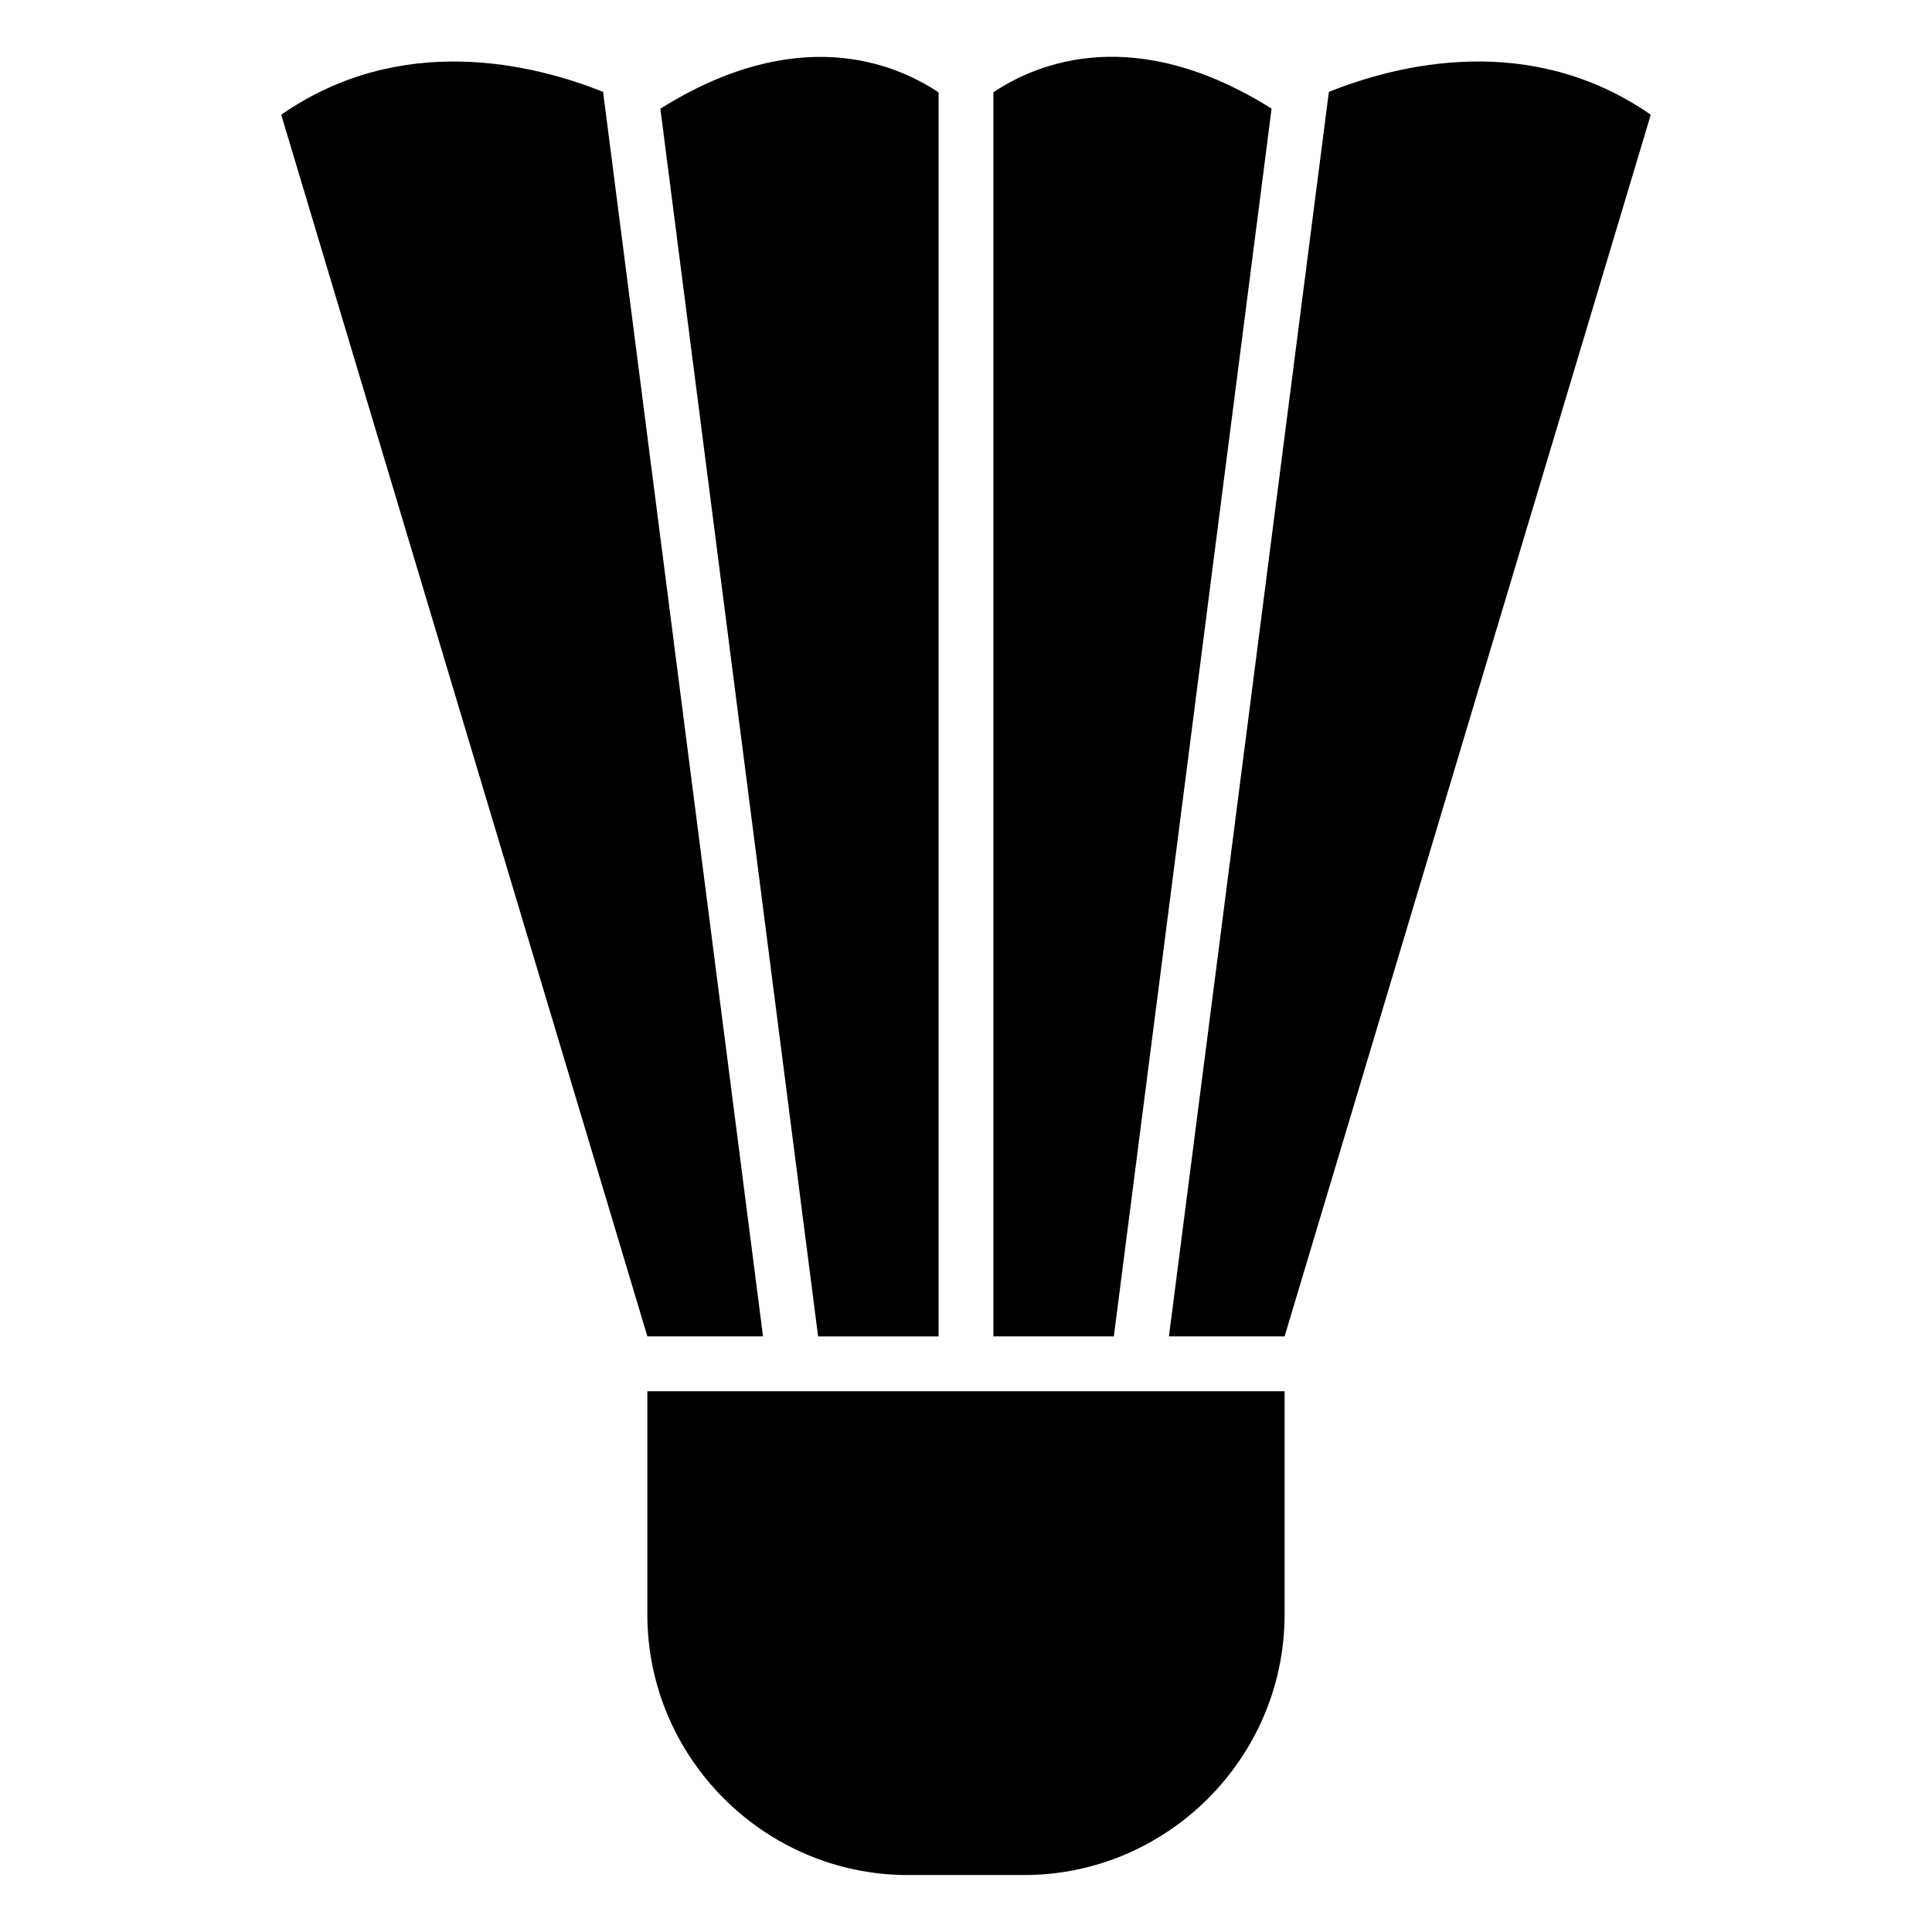
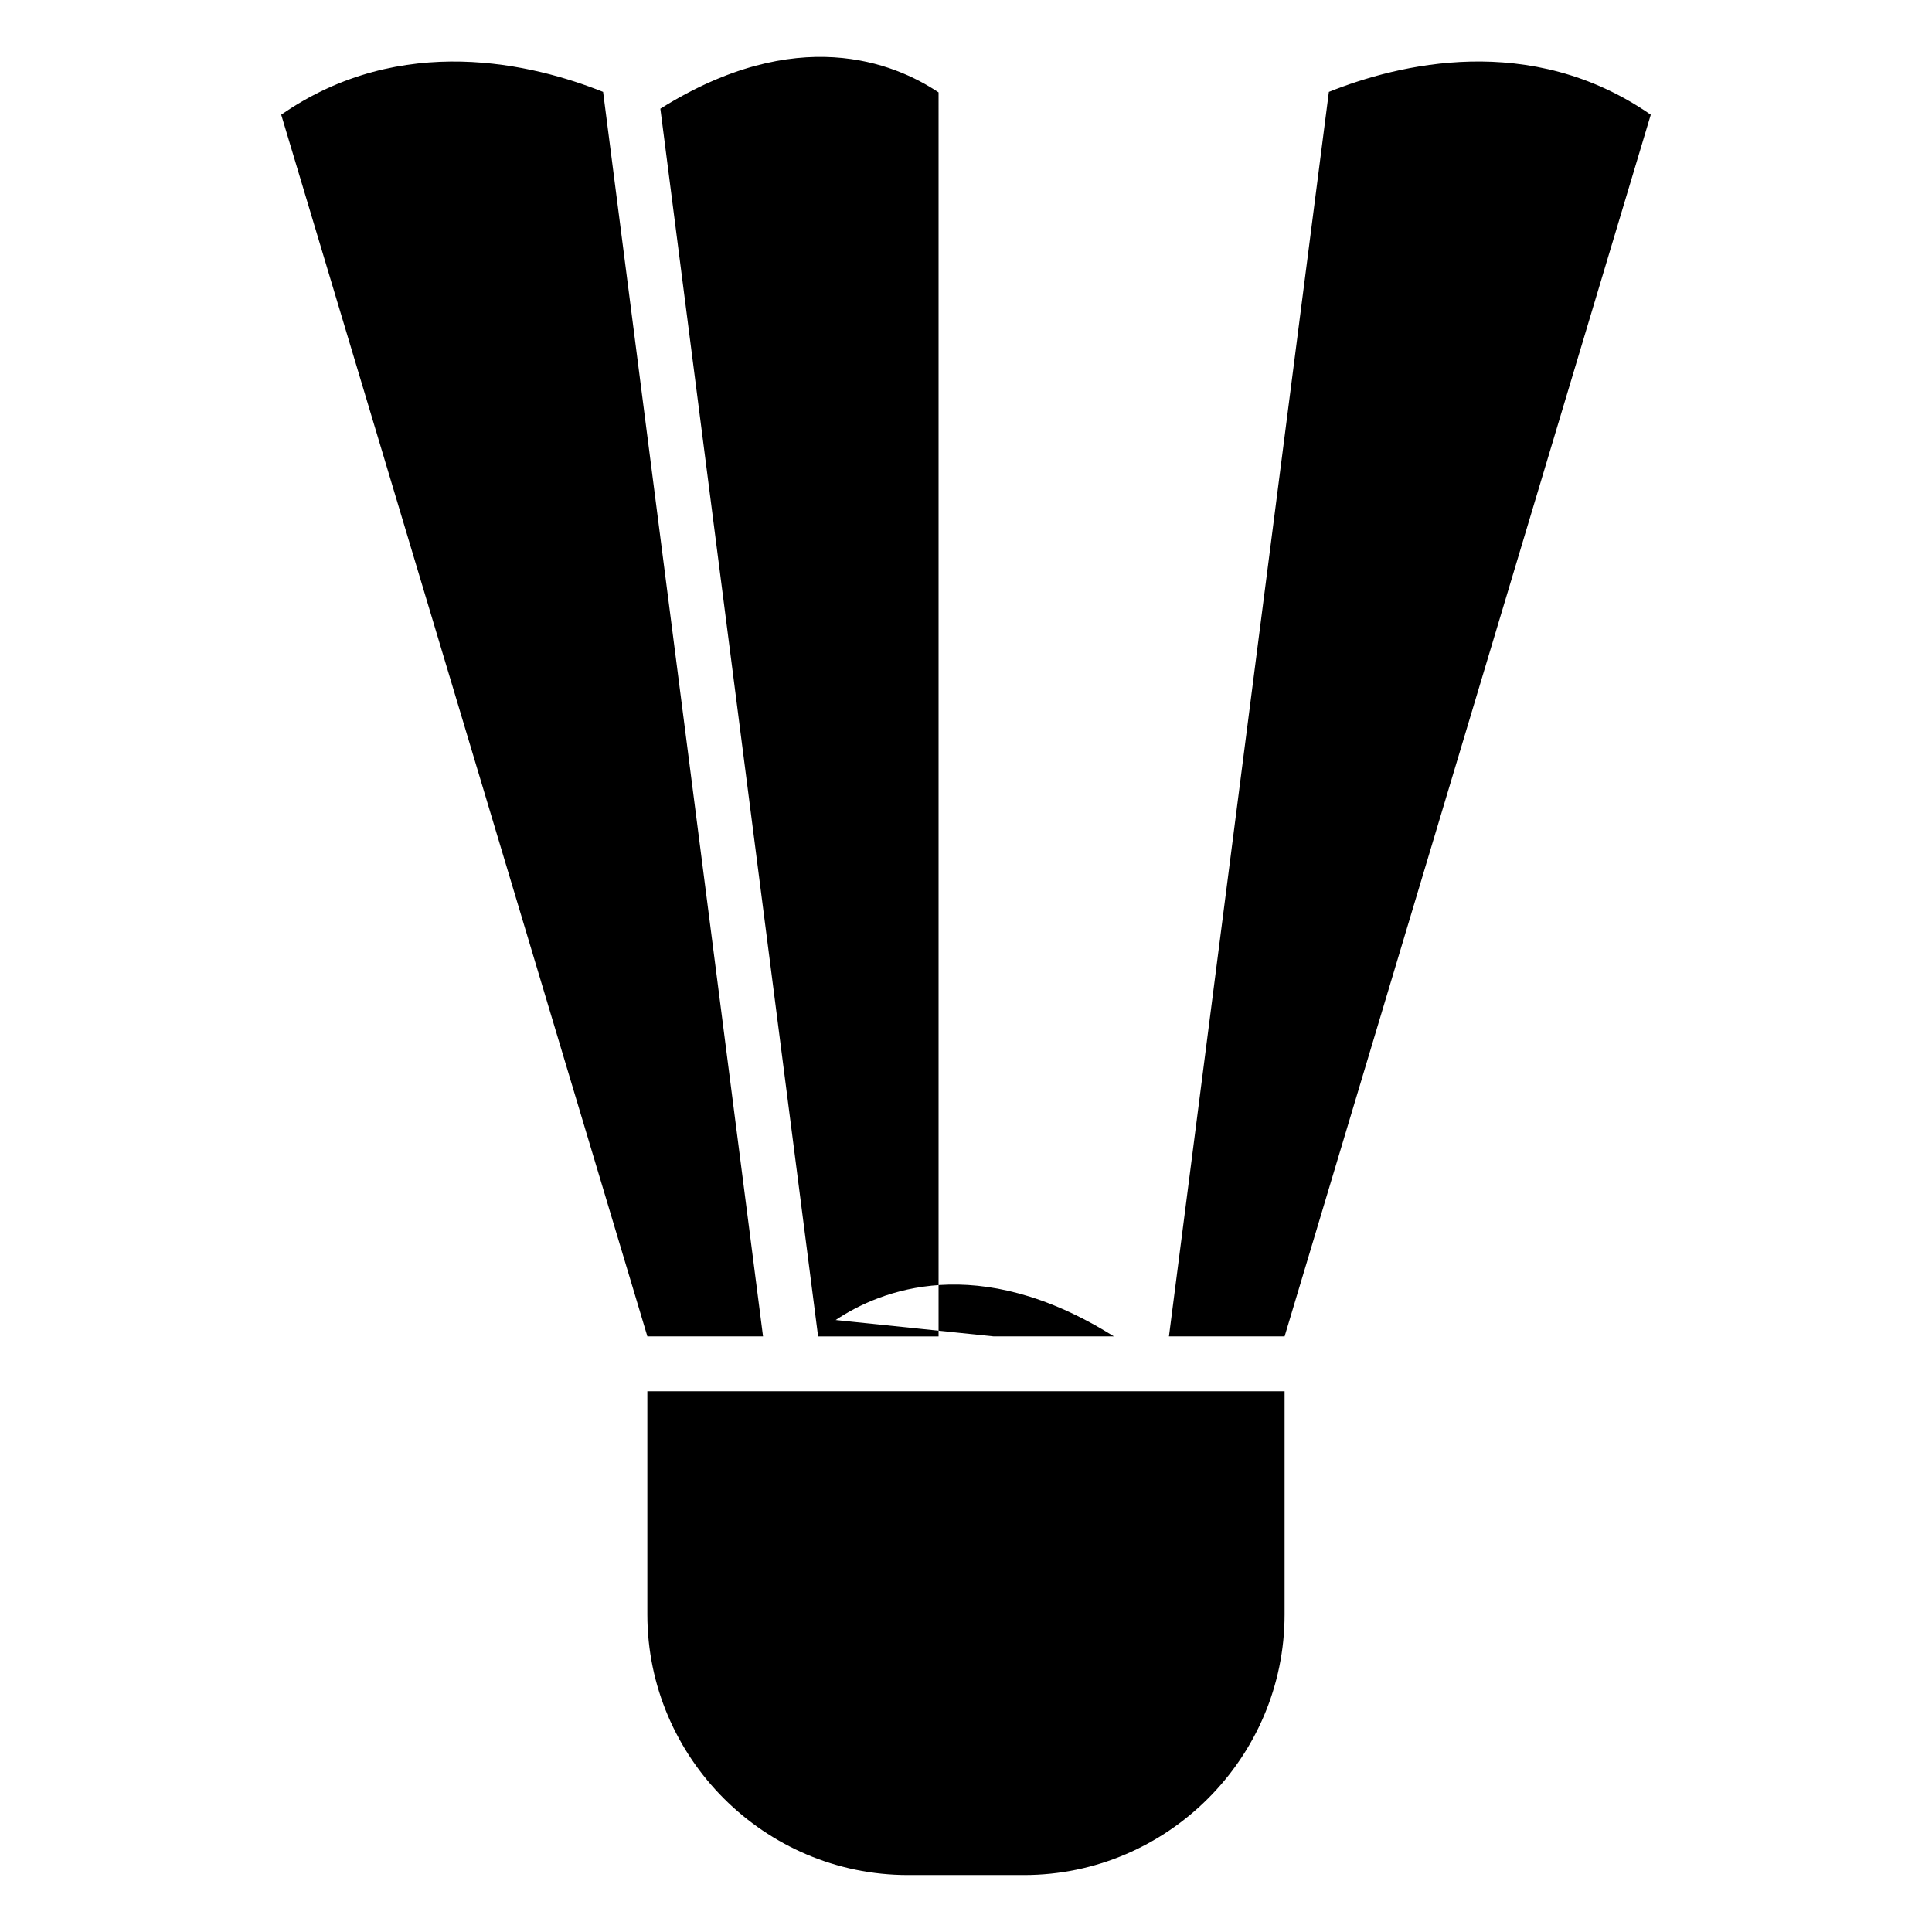
<svg xmlns="http://www.w3.org/2000/svg" fill="#000000" width="800px" height="800px" version="1.1" viewBox="144 144 512 512">
-   <path d="m392.73 168.48c-11.82-7.891-37.574-18.332-73.727 4.324l41.805 325.37h31.922zm91.699 344.21v59.172c0 37.969-31.074 69.043-69.043 69.043h-30.789c-37.984 0-69.043-31.074-69.043-69.043v-59.172zm-180.6-344.34c-18.273-7.316-53.383-16.098-85.305 6.047l97.035 323.75h30.652zm103.43 329.8h31.922l41.805-325.37c-36.168-22.672-61.91-12.211-73.727-4.324zm46.523 0h30.652l97.035-323.75c-31.922-22.156-67.016-13.375-85.305-6.047z" fill-rule="evenodd" />
+   <path d="m392.73 168.48c-11.82-7.891-37.574-18.332-73.727 4.324l41.805 325.37h31.922zm91.699 344.21v59.172c0 37.969-31.074 69.043-69.043 69.043h-30.789c-37.984 0-69.043-31.074-69.043-69.043v-59.172zm-180.6-344.34c-18.273-7.316-53.383-16.098-85.305 6.047l97.035 323.75h30.652zm103.43 329.8h31.922c-36.168-22.672-61.91-12.211-73.727-4.324zm46.523 0h30.652l97.035-323.75c-31.922-22.156-67.016-13.375-85.305-6.047z" fill-rule="evenodd" />
</svg>